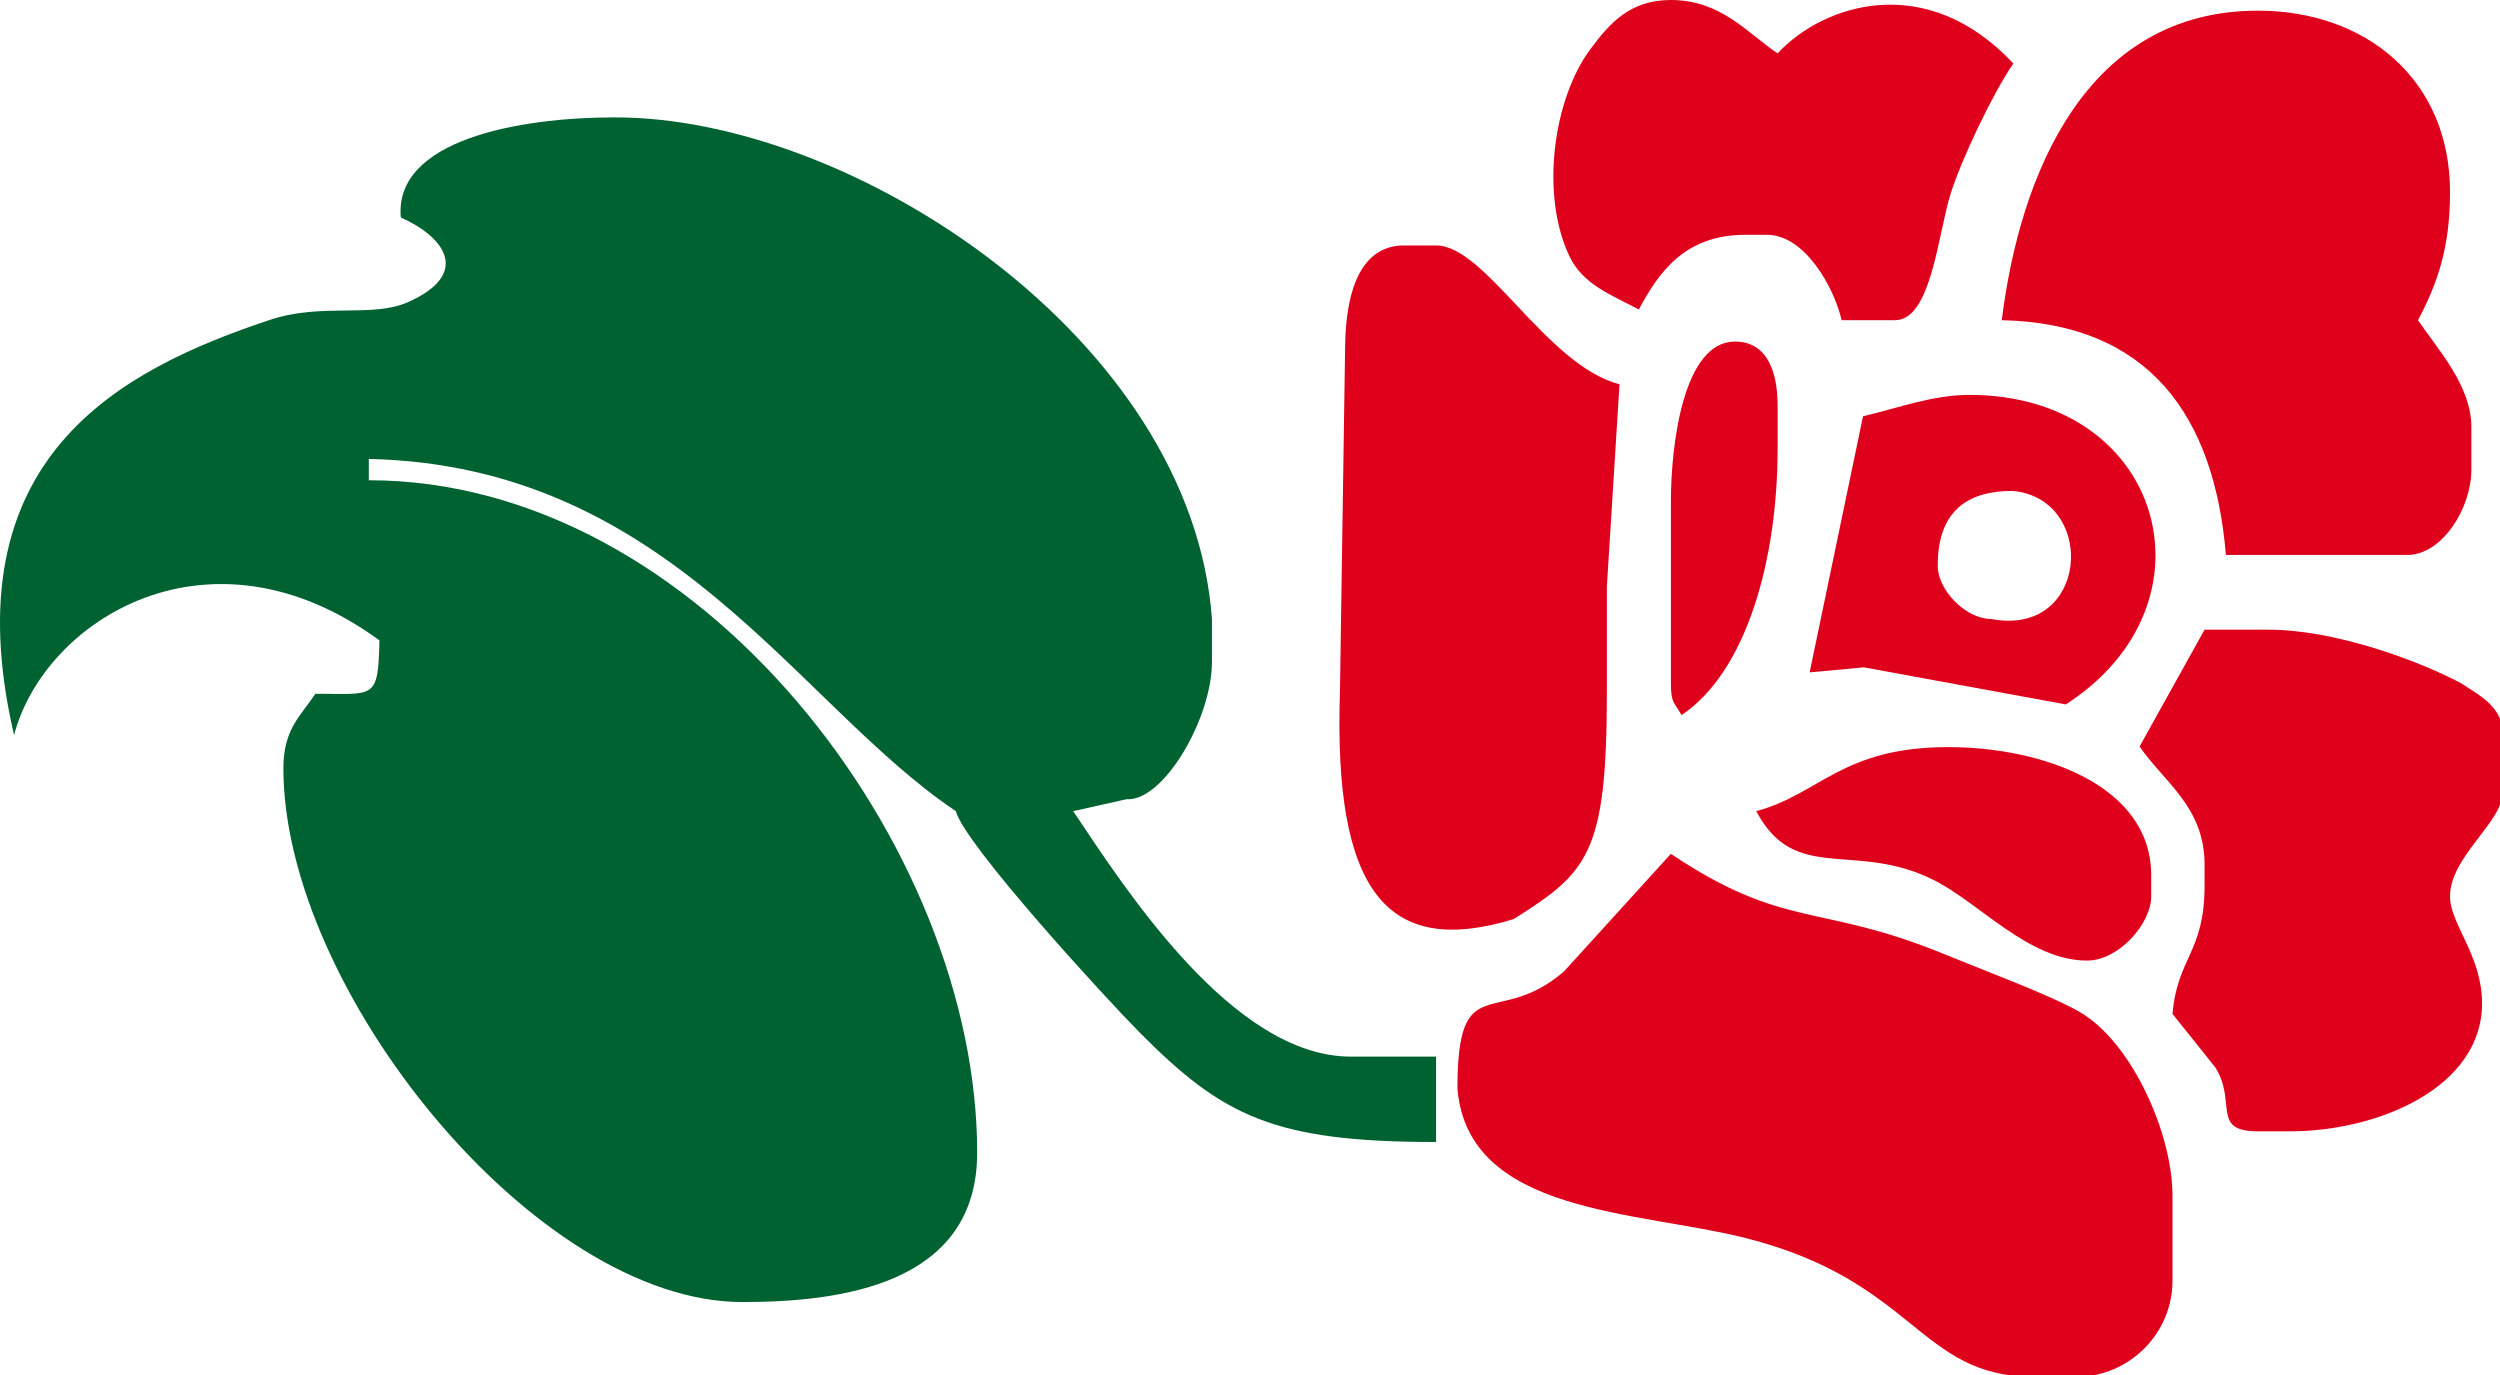
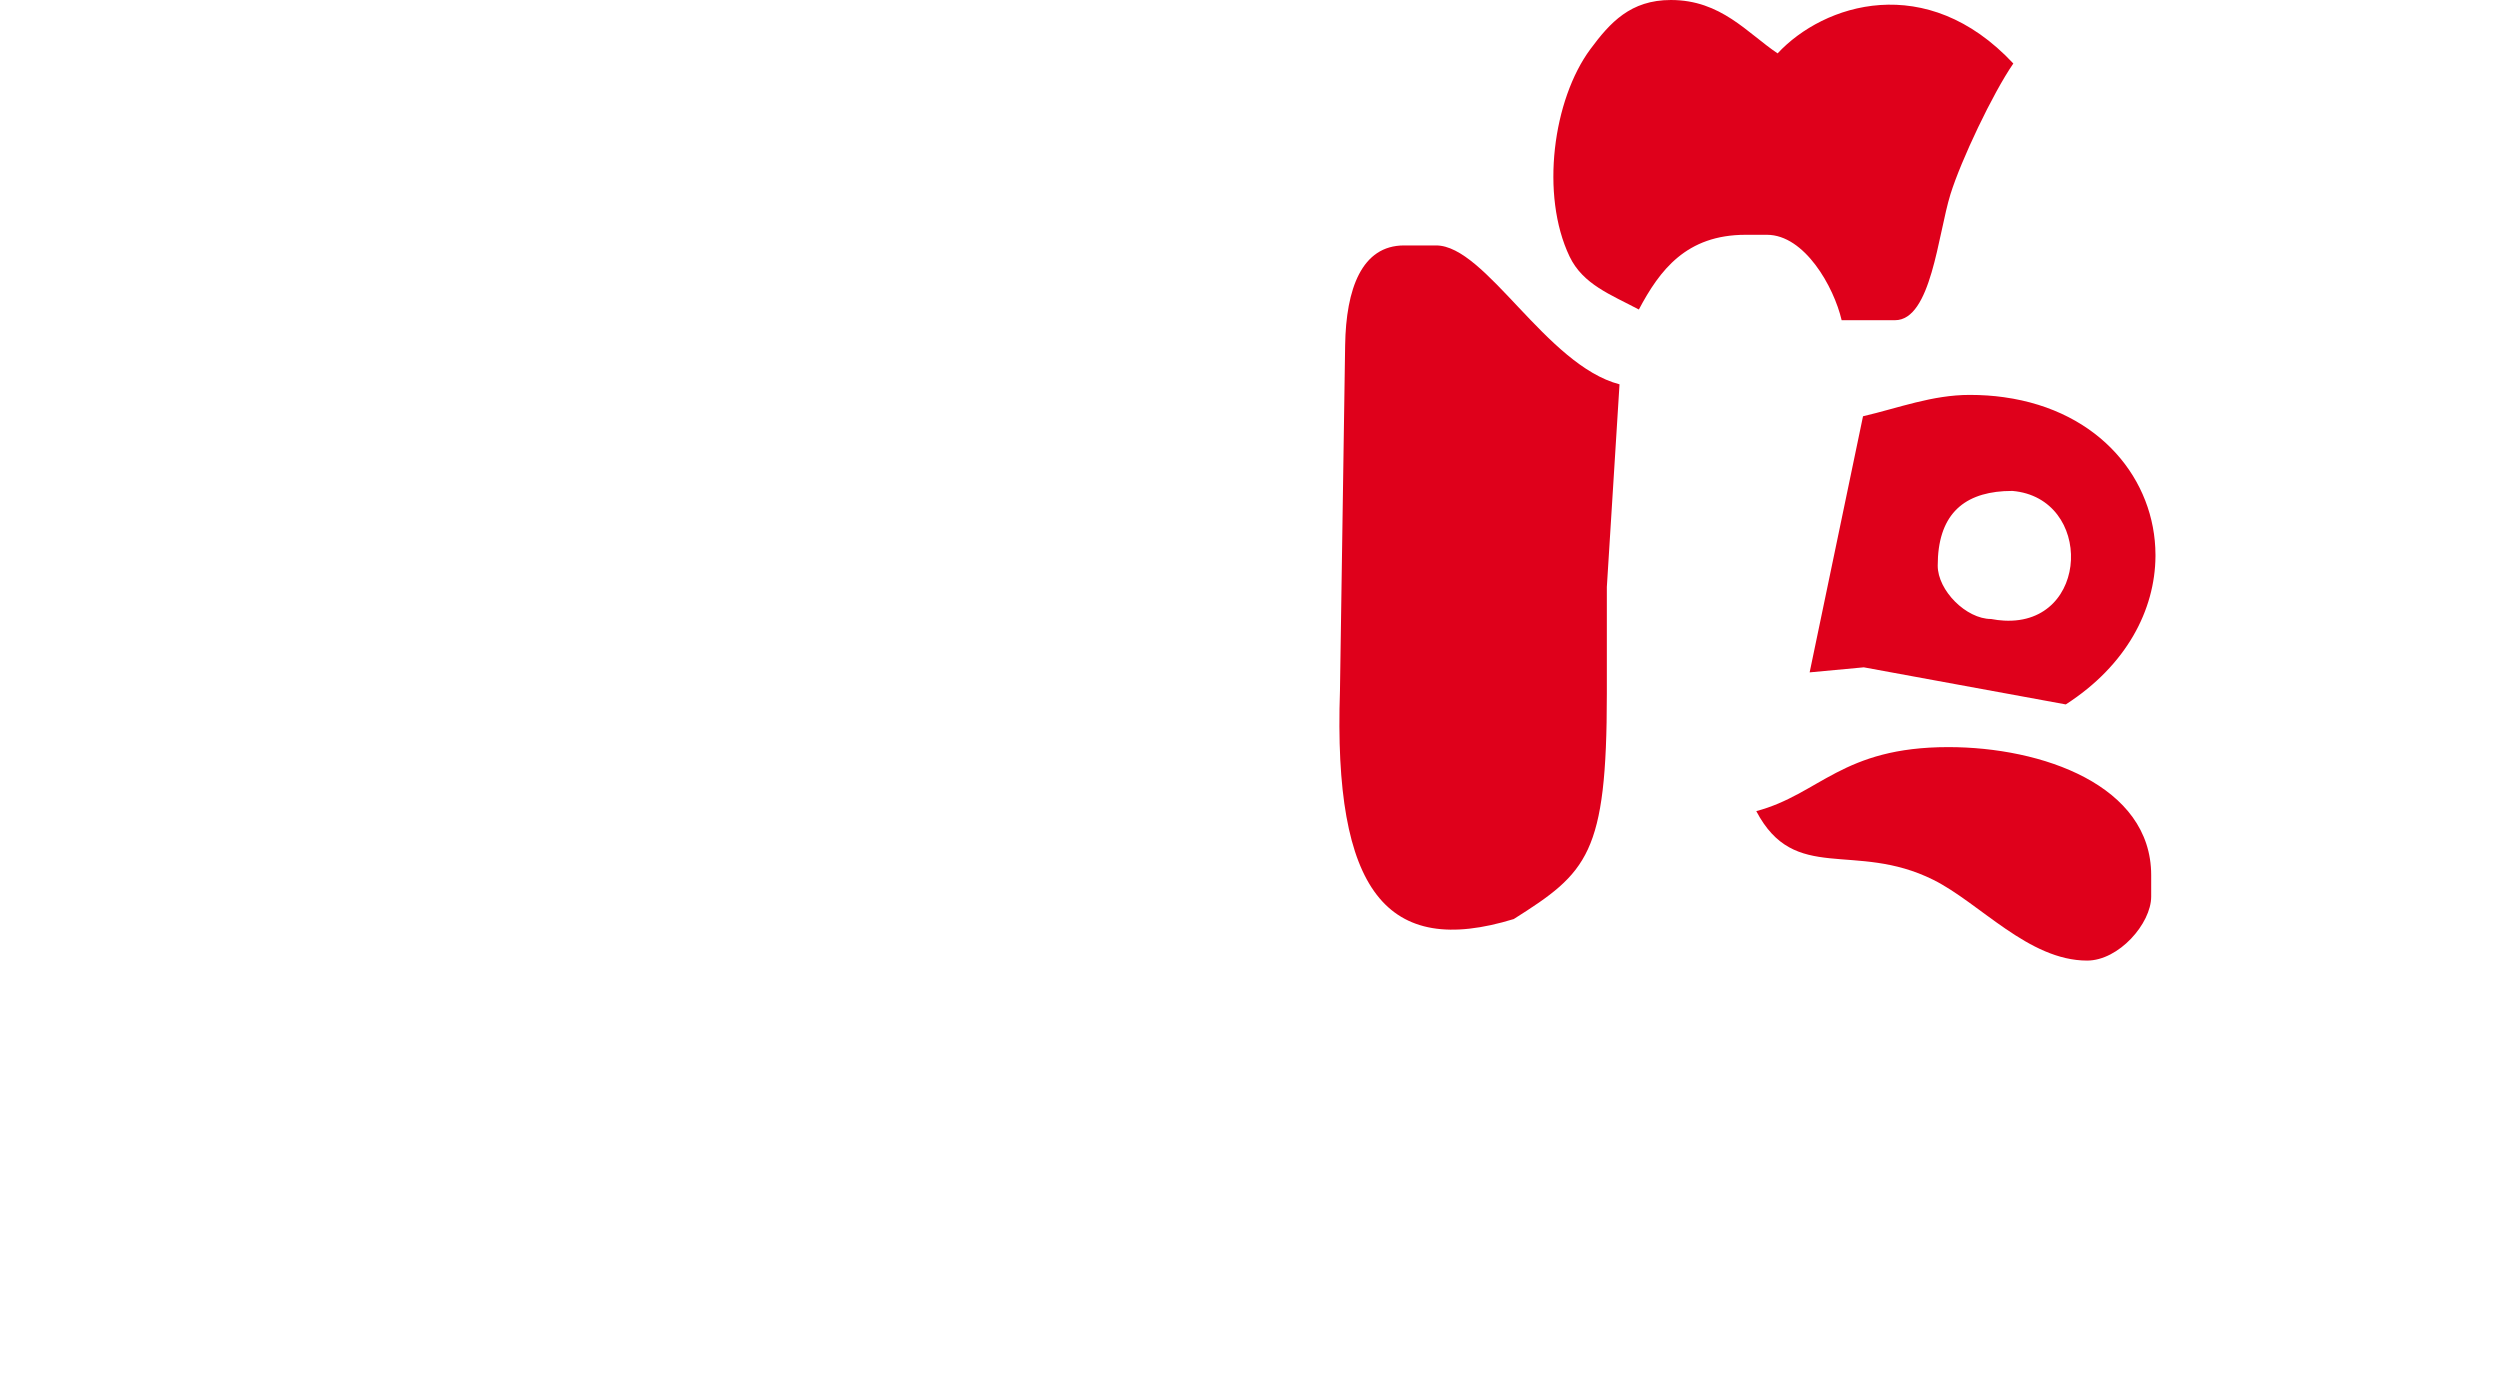
<svg xmlns="http://www.w3.org/2000/svg" version="1.1" x="0px" y="0px" width="160px" height="88px" viewBox="0 0 160 88" enable-background="new 0 0 160 88" xml:space="preserve">
  <defs>
</defs>
  <path fill="#DF001B" d="M104.887,19.809c1.336-2.52,3.035-4.782,6.83-4.782h1.367c2.409,0,4.283,3.323,4.781,5.466h3.416  c2.316,0,2.747-5.48,3.549-8.064c0.672-2.159,2.693-6.434,4.023-8.365c-5.557-5.945-12.137-3.821-15.086-0.648  C111.83,2.119,110.152,0,106.938,0c-2.586,0-3.891,1.442-5.151,3.142c-2.397,3.232-3.216,9.334-1.335,13.273  C101.307,18.205,103.094,18.857,104.887,19.809z" />
-   <path fill="#DF001B" d="M128.113,20.492c9.425,0.208,13.603,6.118,14.345,15.025h11.611c2.213,0,4.098-2.965,4.098-5.465v-2.73  c0-2.667-2.216-5.039-3.415-6.83c1.228-2.323,2.05-4.602,2.05-8.197c0.006-7.168-5.342-11.612-12.295-11.612  C133.52,0.683,129.281,11.128,128.113,20.492z" />
-   <path fill="#006230" d="M47.51,83.331c6.338,0,15.029-1.131,15.029-9.56c0-19.625-17.775-43.035-38.935-43.035v-1.364  c19.289,0.427,27.383,15.718,37.567,22.54c0.578,2.159,9.682,12.072,11.778,14.18c5.324,5.36,8.586,6.996,18.96,6.996v-5.465h-5.464  c-7.569,0-14.477-10.808-17.759-15.71l3.417-0.764c2.351,0.159,5.462-5.154,5.462-8.796v-2.735  C76.275,21.691,54.574,7.46,39.312,7.514c-6.139,0-14.101,1.455-13.66,6.404c2.85,1.266,4.502,3.625,0.46,5.419  c-2.315,1.028-5.514,0.025-8.836,1.134C7.72,23.658-3.242,29.256,0.9,47.045c1.957-7.41,12.544-13.994,23.384-6.06  c-0.086,3.839-0.3,3.416-4.098,3.416c-0.991,1.479-2.049,2.274-2.049,4.782C18.139,63.299,34.243,83.331,47.51,83.331z" />
  <path fill="#DF001B" d="M128.266,44.358l3.944,0.725c3.901-2.509,5.712-6.063,5.74-9.47v-0.111  c-0.015-4.768-3.524-9.219-9.685-10.078v6.01c0.172-0.01,0.348-0.015,0.528-0.015c5.192,0.448,4.978,8.593-0.528,8.3V44.358z   M119.233,26.641l-3.416,16.391l3.467-0.323l8.982,1.65v-4.64c-0.267-0.014-0.545-0.047-0.836-0.103  c-1.594,0-3.416-1.823-3.416-3.415c0-3.15,1.541-4.605,4.252-4.768v-6.01c-0.699-0.099-1.436-0.149-2.203-0.149  C123.663,25.274,121.528,26.105,119.233,26.641z" />
-   <path fill="#DF001B" d="M107.62,45.766c4.182-2.803,6.148-9.979,6.148-17.078v-2.73c0-2.099-0.633-4.099-2.732-4.099  c-3.283,0-4.098,6.538-4.098,10.243v11.611C106.938,45.034,107.153,44.93,107.62,45.766L107.62,45.766z" />
  <path fill="#DF001B" d="M112.402,51.912c2.463,4.688,6.282,1.891,11.319,4.391c2.996,1.491,6.107,5.174,9.855,5.174  c2.02,0,4.1-2.363,4.1-4.099v-1.366c0-5.759-6.992-8.197-12.979-8.197C117.878,47.814,116.465,50.828,112.402,51.912L112.402,51.912  z" />
  <path fill="#DF001B" d="M85.758,44.194c-0.436,12.881,3.01,17.112,11.121,14.626c4.713-2.979,5.959-4.125,5.959-14.421v-6.83  l0.811-12.972c-4.698-1.228-8.561-8.889-11.739-8.889h-2.049c-2.706,0-3.718,2.768-3.772,6.395L85.758,44.194z" />
-   <path fill="#DF001B" d="M141.774,68.305c1.412,2.224-0.297,4.1,2.732,4.1h2.051c5.662,0,12.295-2.811,12.295-8.197  c0-3.051-2.051-5.074-2.051-6.83c0.002-2.599,3.416-4.73,3.416-6.833v-3.415c0-1.927-1.568-2.636-2.731-3.416  c-2.774-1.467-8.075-3.414-12.296-3.414h-4.098l-4.16,7.478c1.549,2.259,4.16,3.862,4.16,7.549v1.367c0,4.267-1.75,4.587-2.05,8.198  L141.774,68.305z" />
-   <path fill="#DF001B" d="M100.106,62.16c-4.282,3.723-6.83-0.3-6.83,7.514c0.67,8.057,11.529,7.81,18.445,9.561  c10.922,2.763,11.069,8.88,18.439,8.88h2.732c3.377,0,6.147-2.771,6.147-6.146v-5.467c0-3.906-2.576-9.822-5.993-11.768  c-1.904-1.083-6.302-2.715-8.625-3.672c-7.974-3.282-10.172-1.52-17.486-6.416L100.106,62.16z" />
</svg>